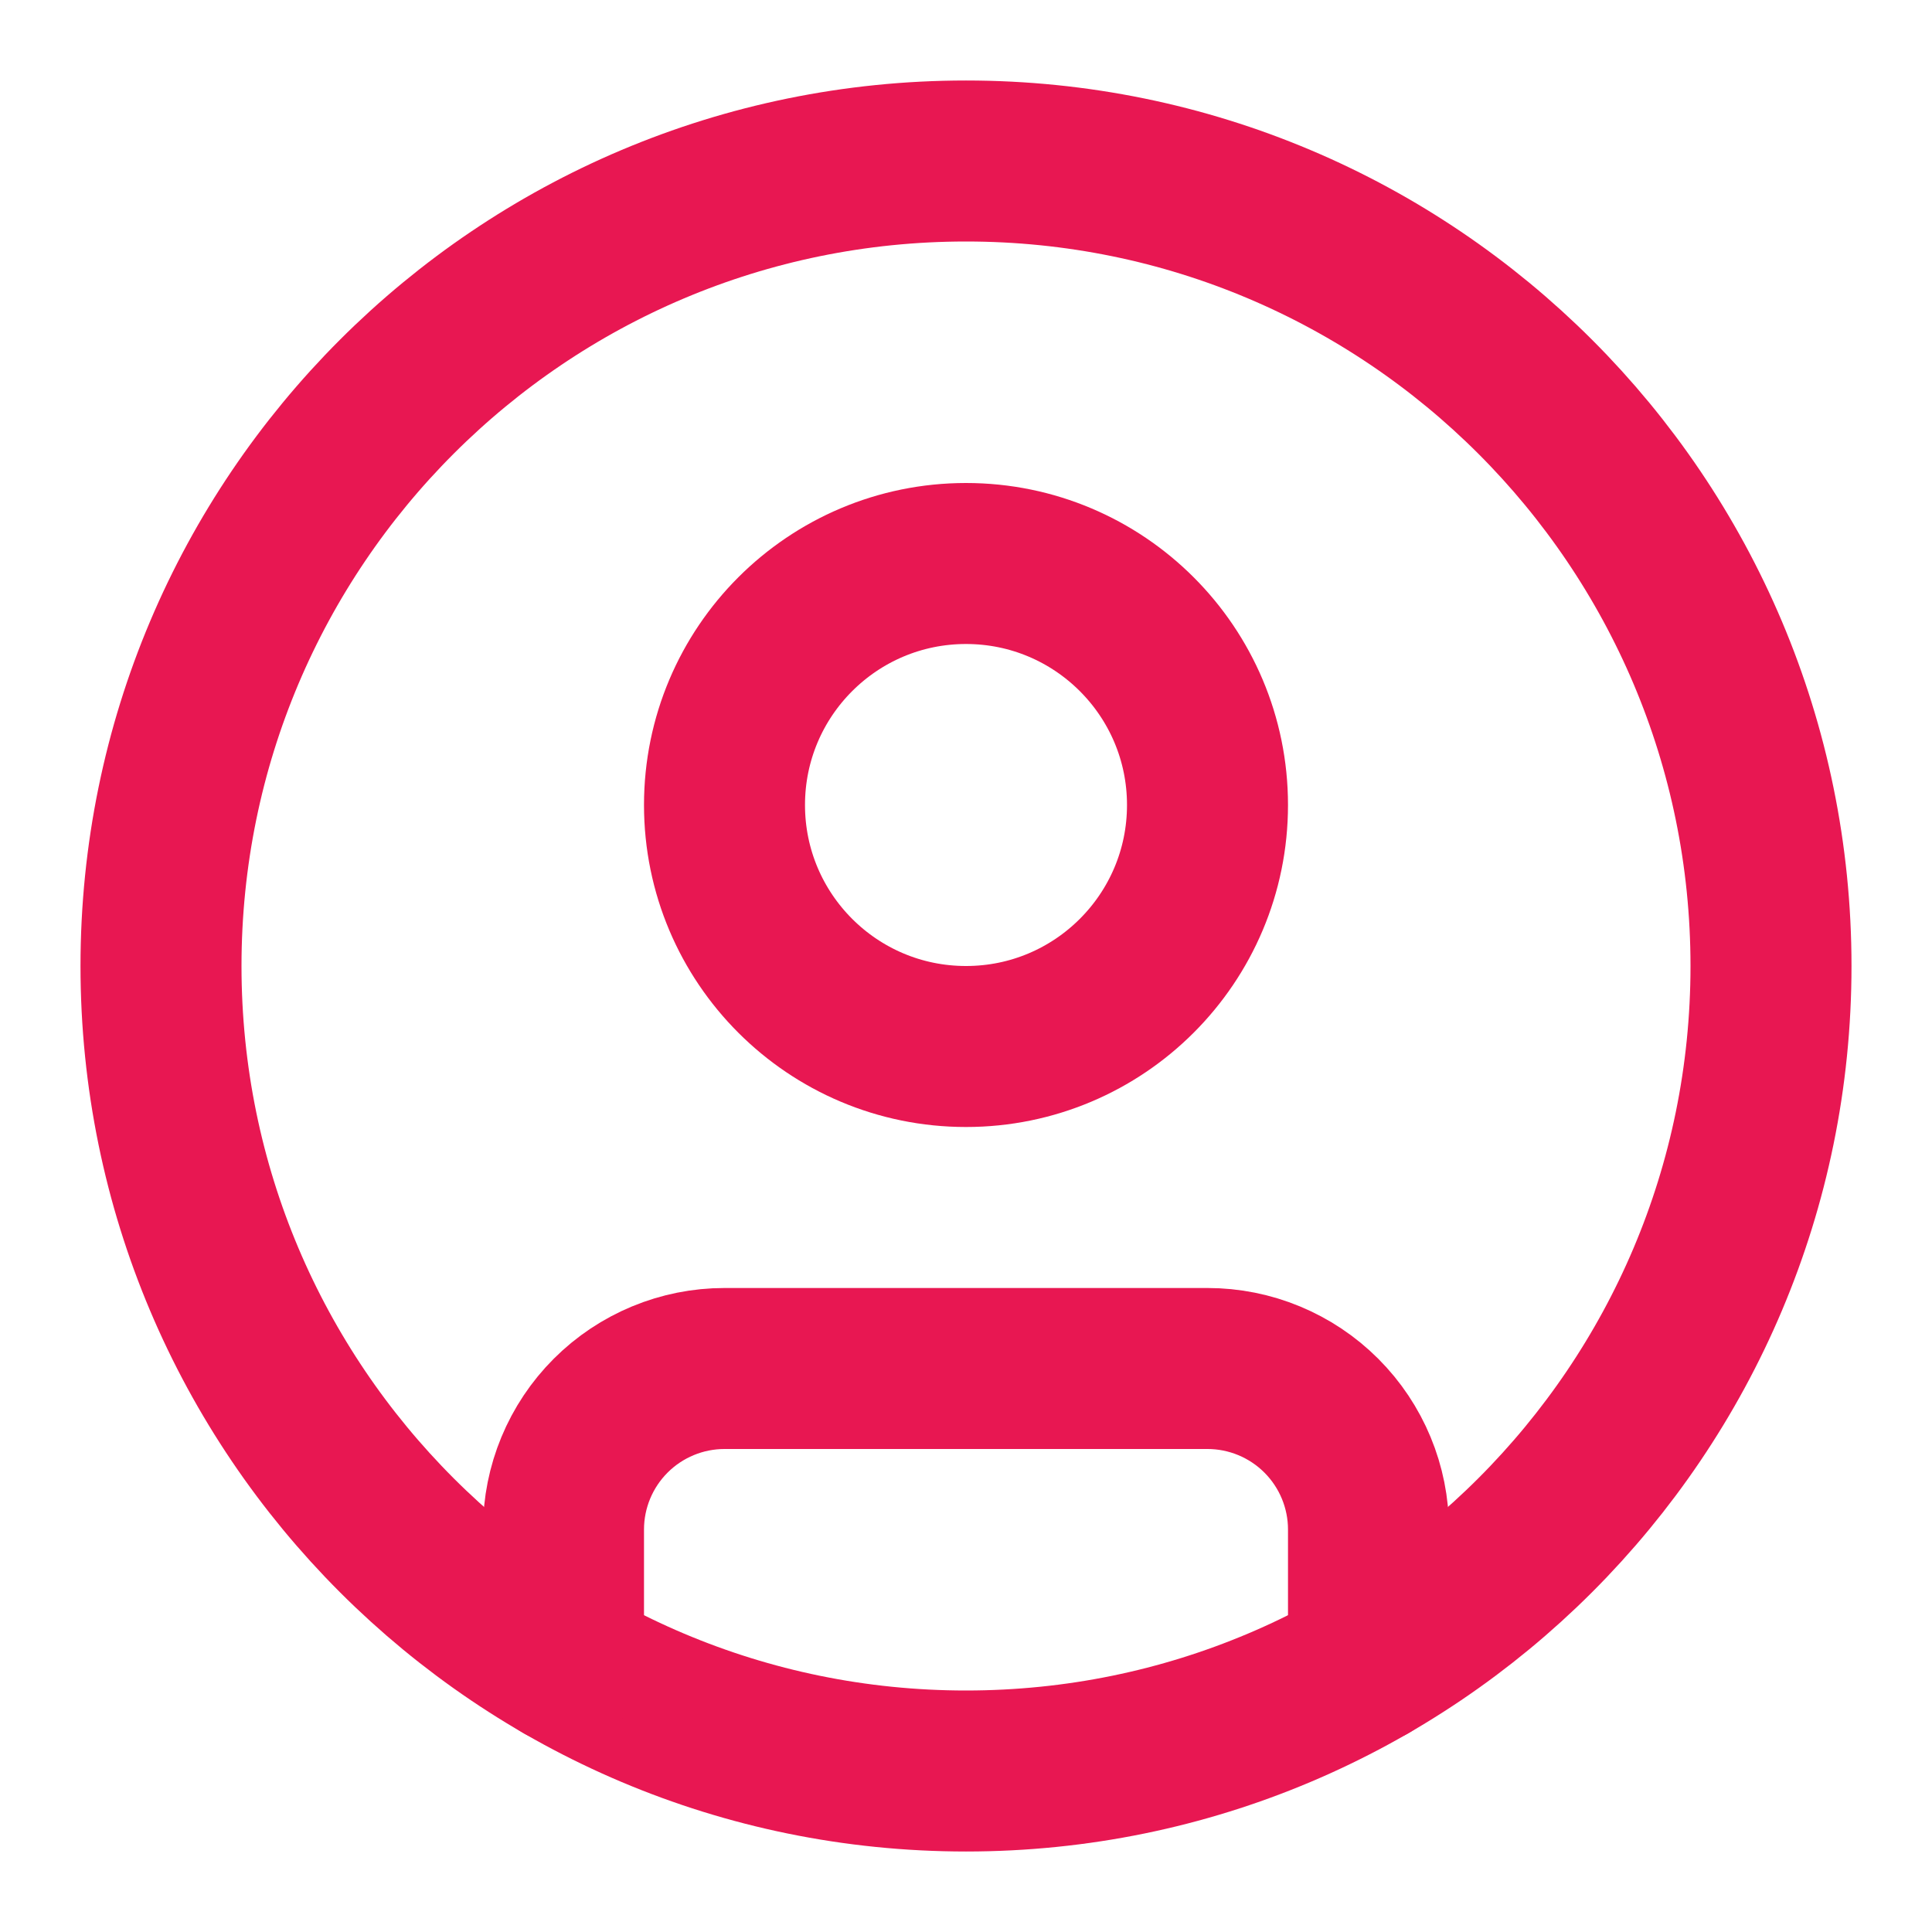
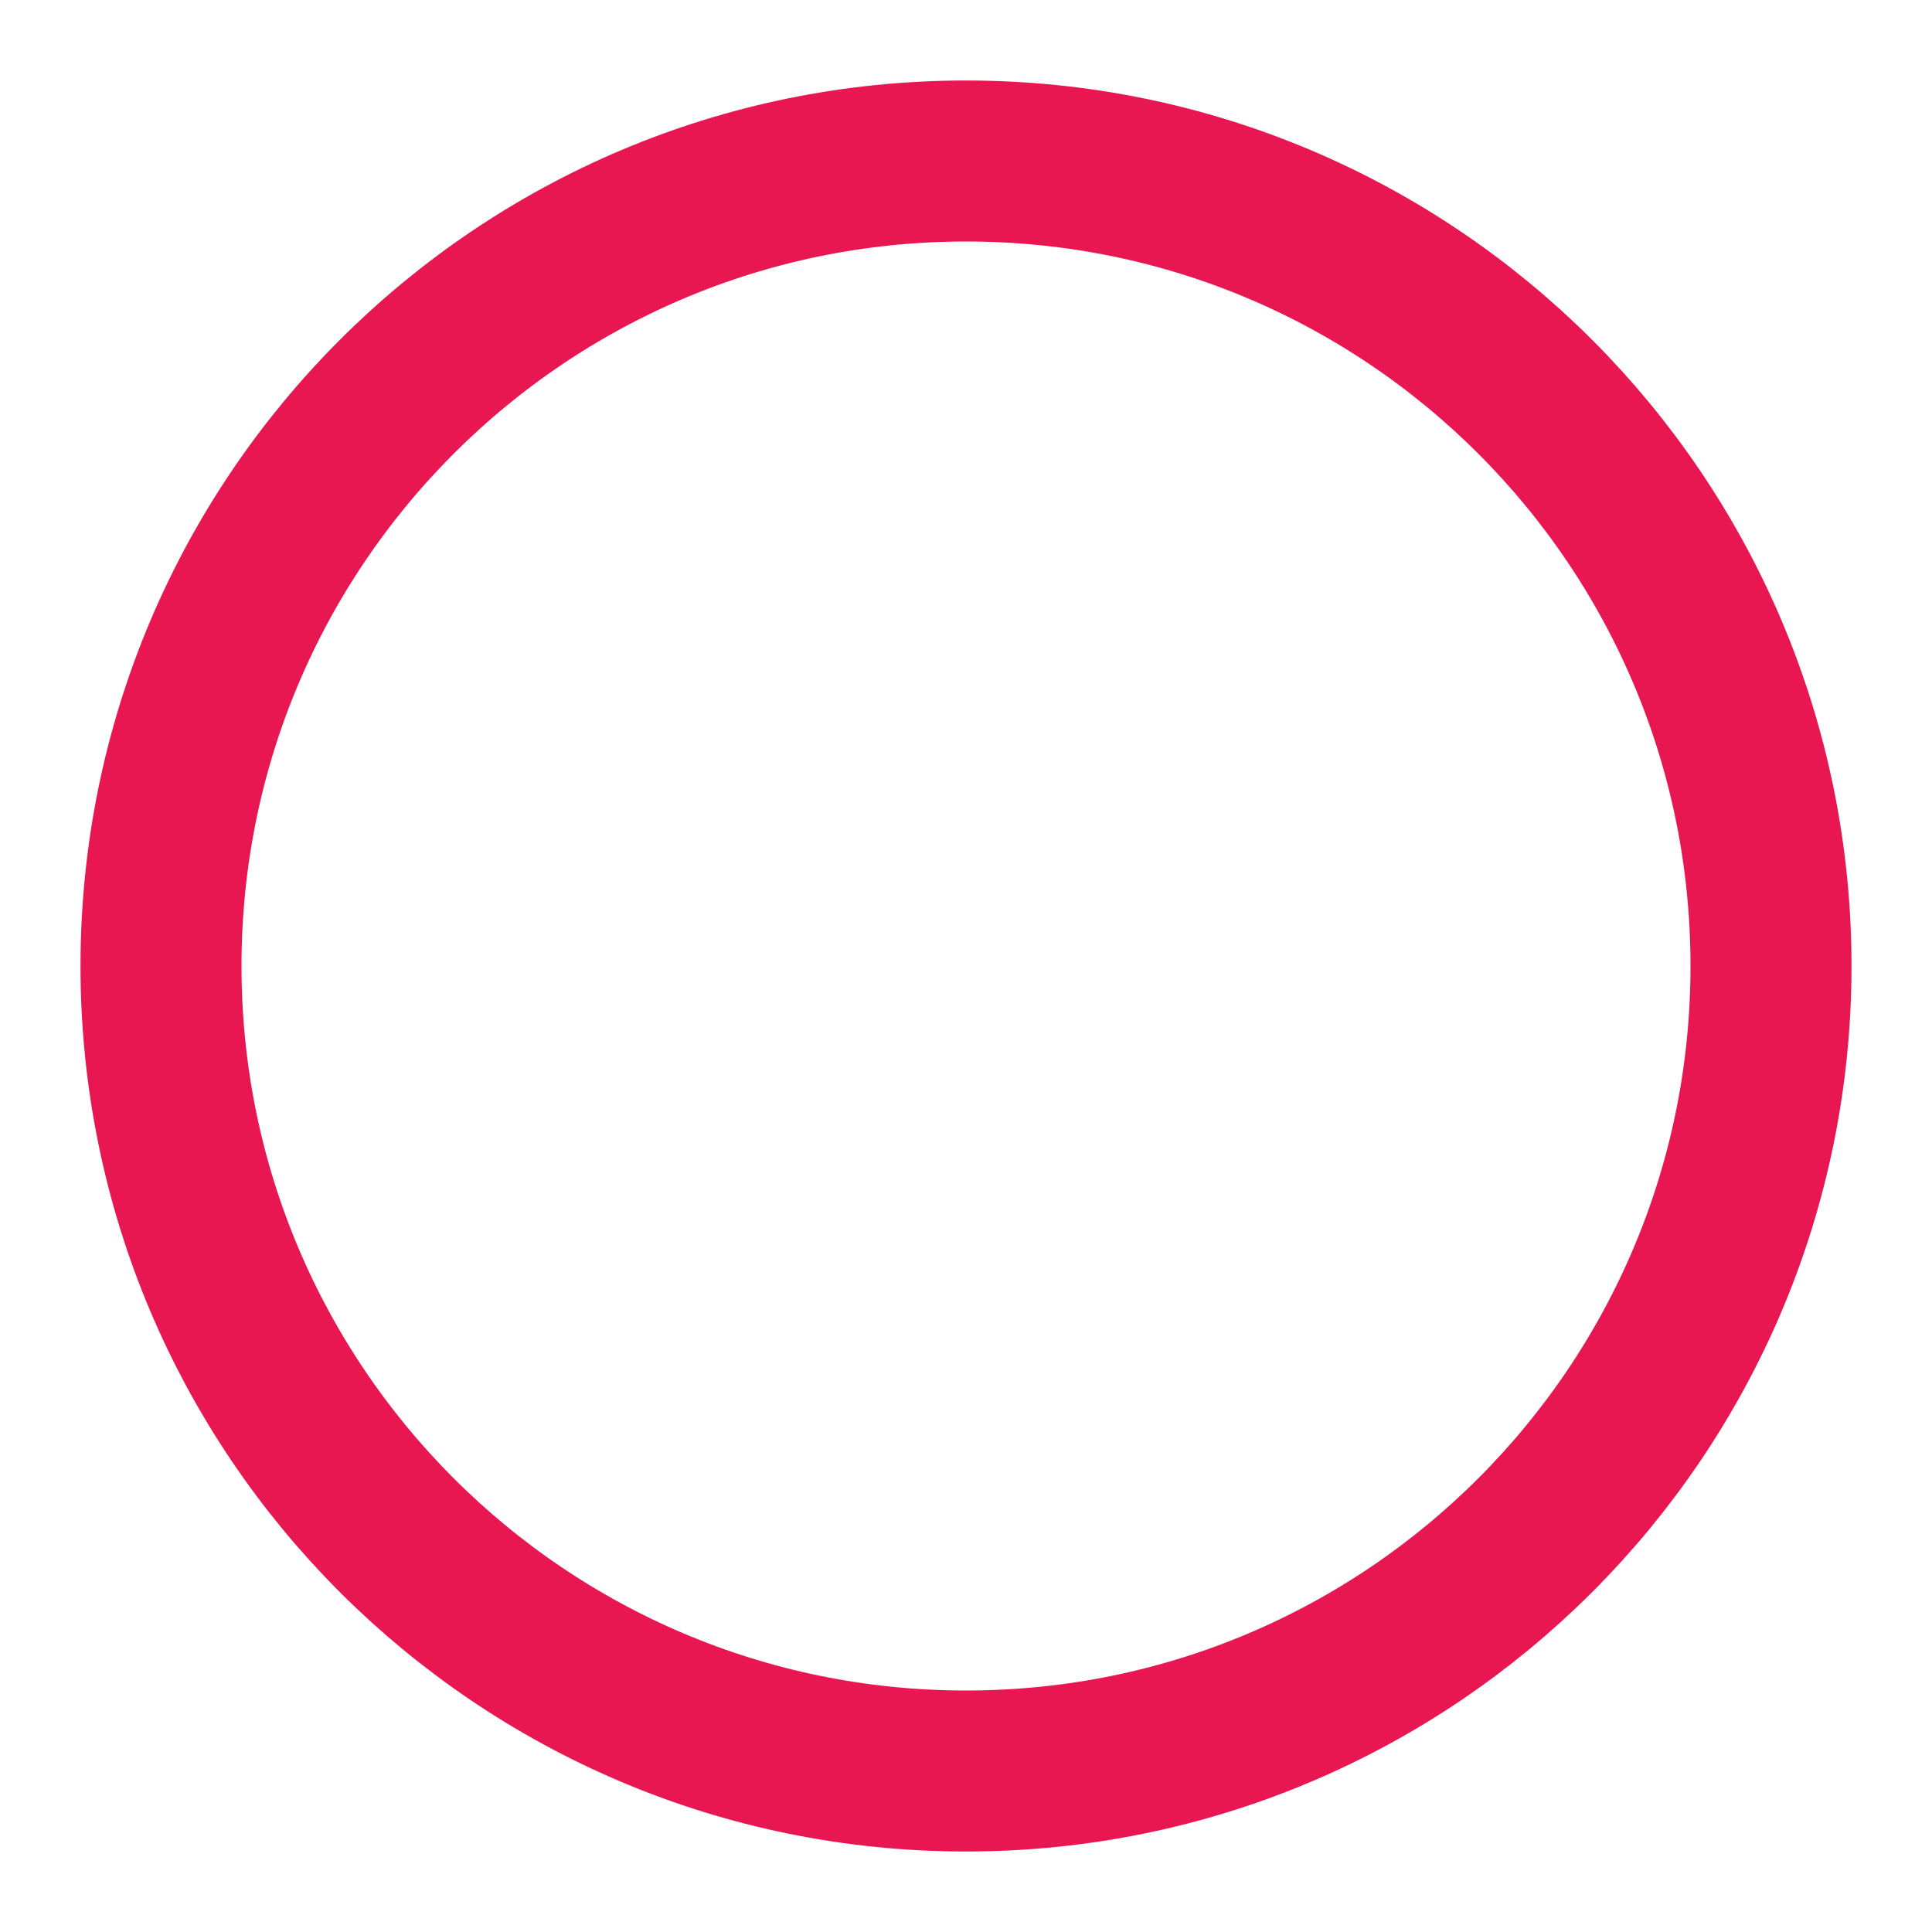
<svg xmlns="http://www.w3.org/2000/svg" width="24" height="24" viewBox="0 0 24 24" fill="none">
  <path d="M12 22C17.523 22 22 17.523 22 12C22 6.477 17.523 2 12 2C6.477 2 2 6.477 2 12C2 17.523 6.477 22 12 22Z" stroke="#E81752" stroke-width="2" stroke-linecap="round" stroke-linejoin="round" />
-   <path d="M12 13C13.657 13 15 11.657 15 10C15 8.343 13.657 7 12 7C10.343 7 9 8.343 9 10C9 11.657 10.343 13 12 13Z" stroke="#E81752" stroke-width="2" stroke-linecap="round" stroke-linejoin="round" />
-   <path d="M7 20.662V19C7 18.47 7.211 17.961 7.586 17.586C7.961 17.211 8.47 17 9 17H15C15.53 17 16.039 17.211 16.414 17.586C16.789 17.961 17 18.47 17 19V20.662" stroke="#E81752" stroke-width="2" stroke-linecap="round" stroke-linejoin="round" />
</svg>